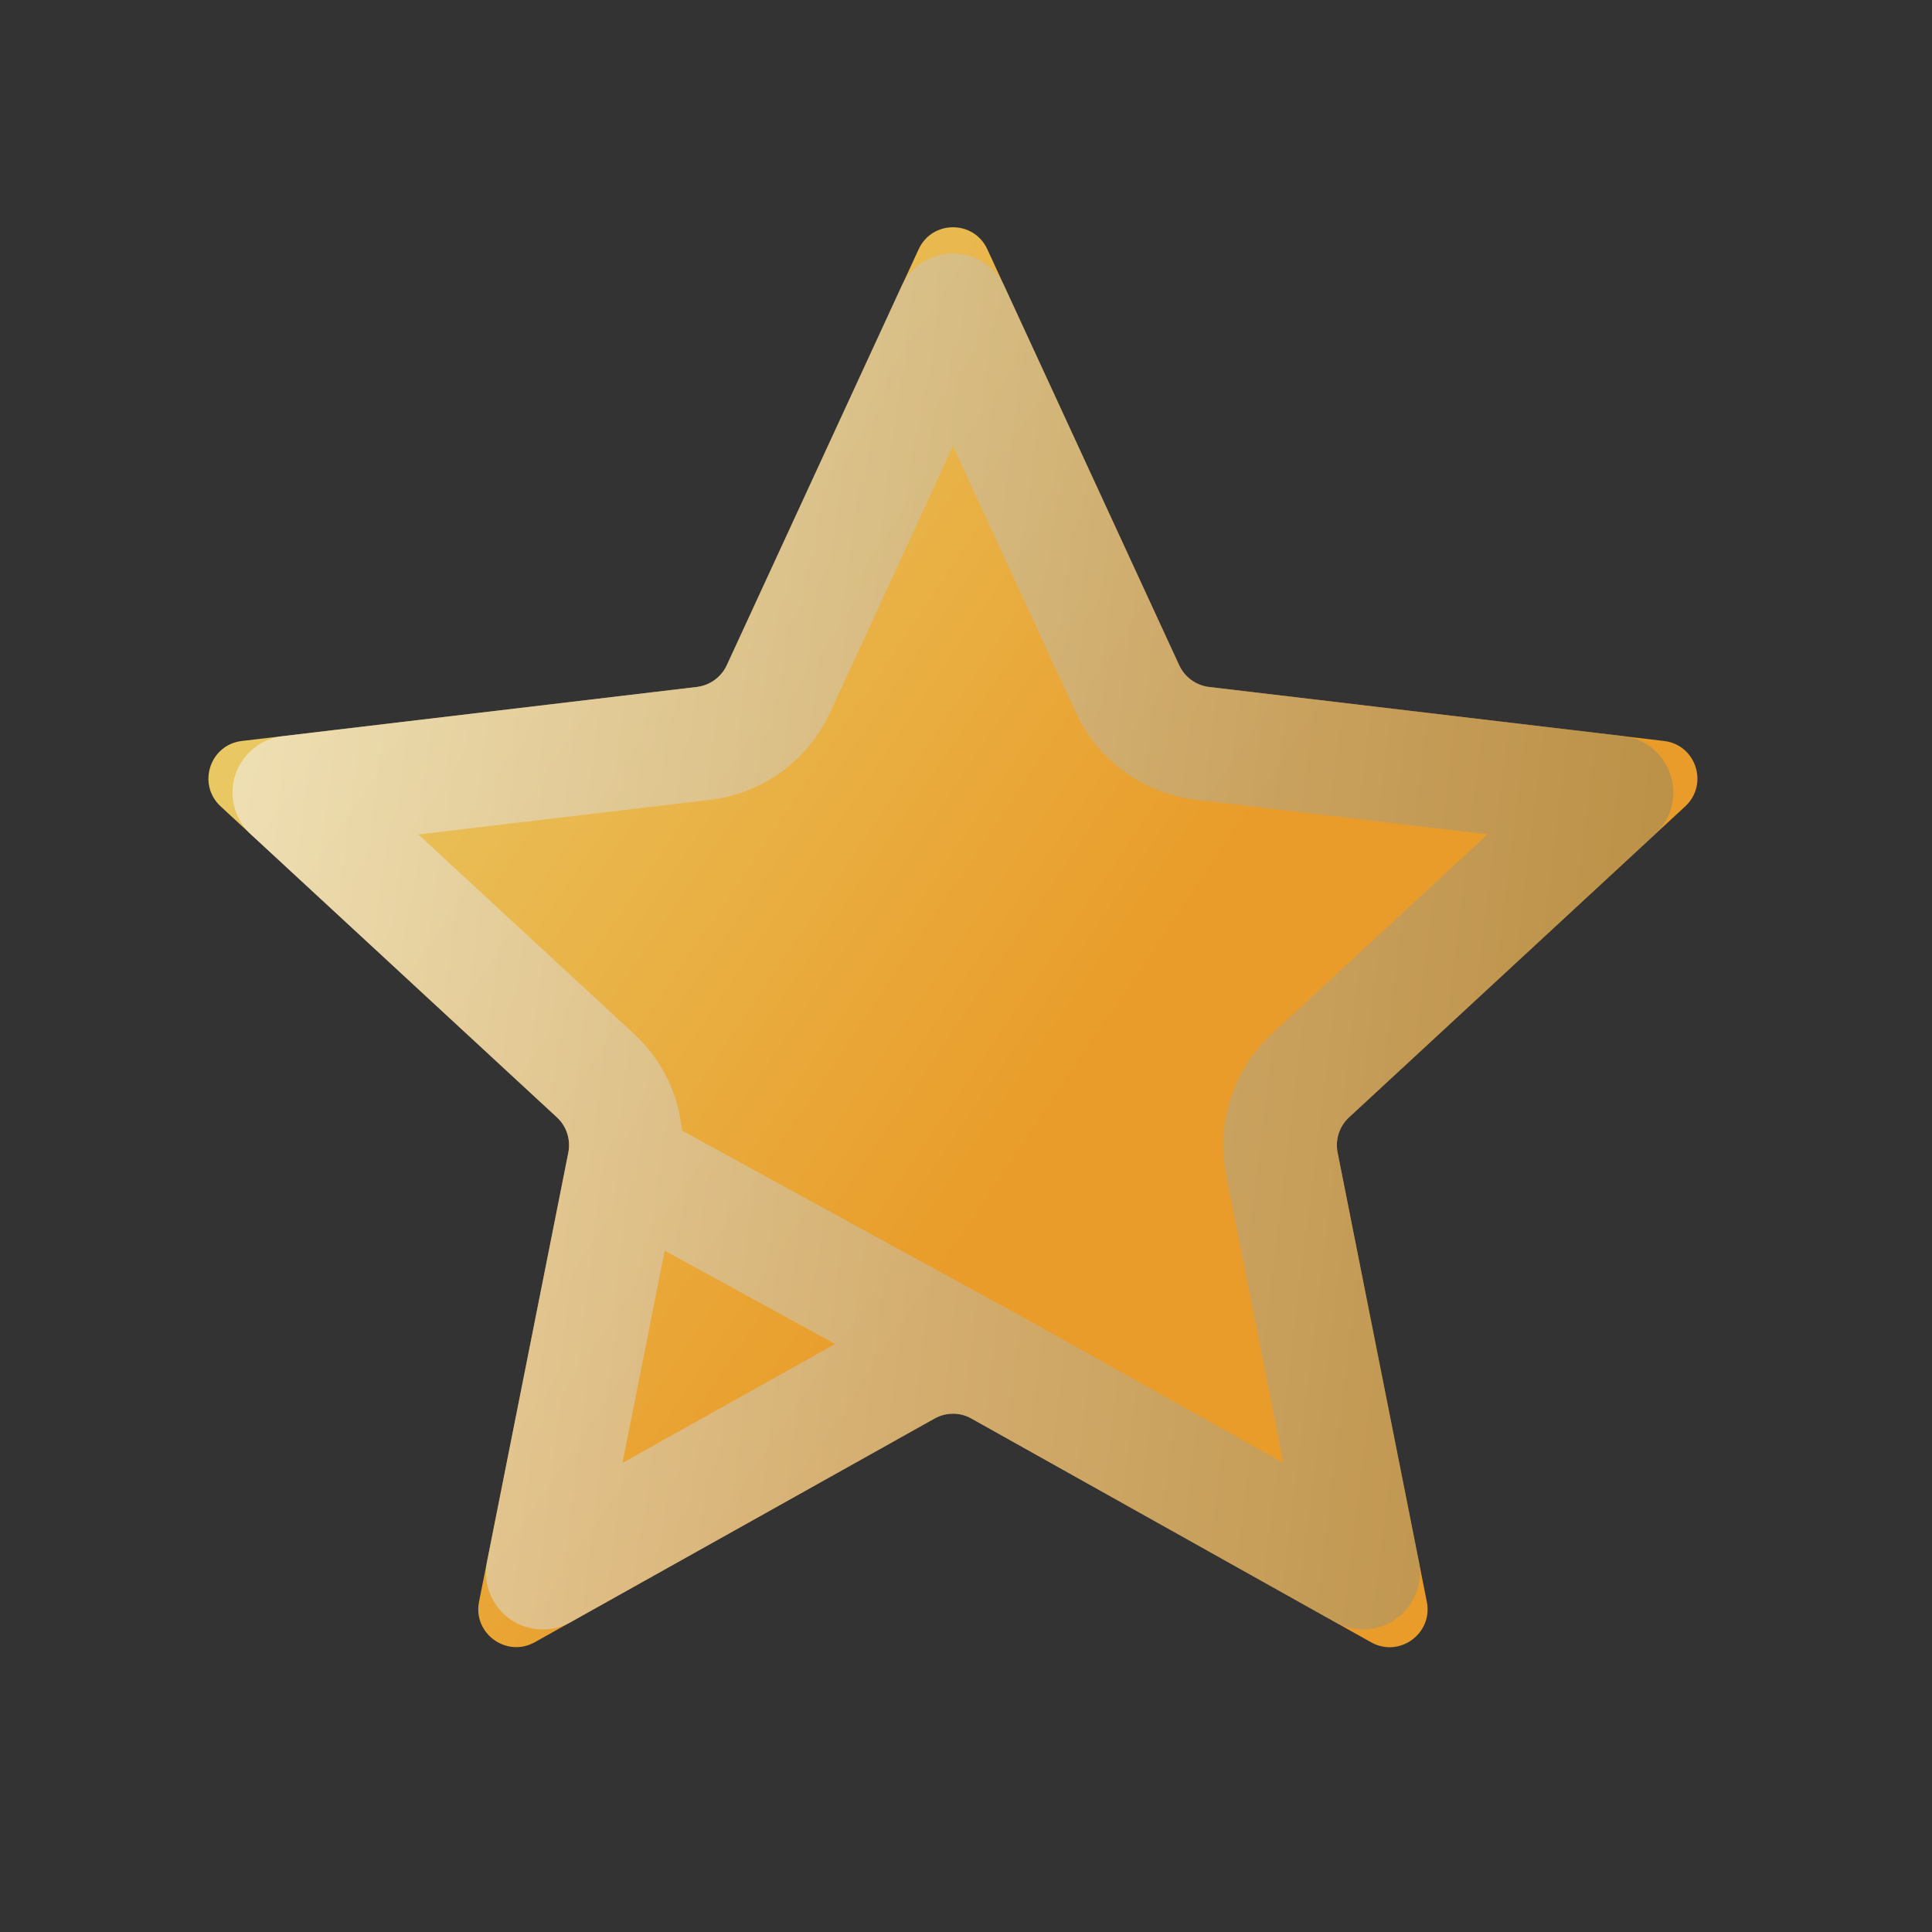
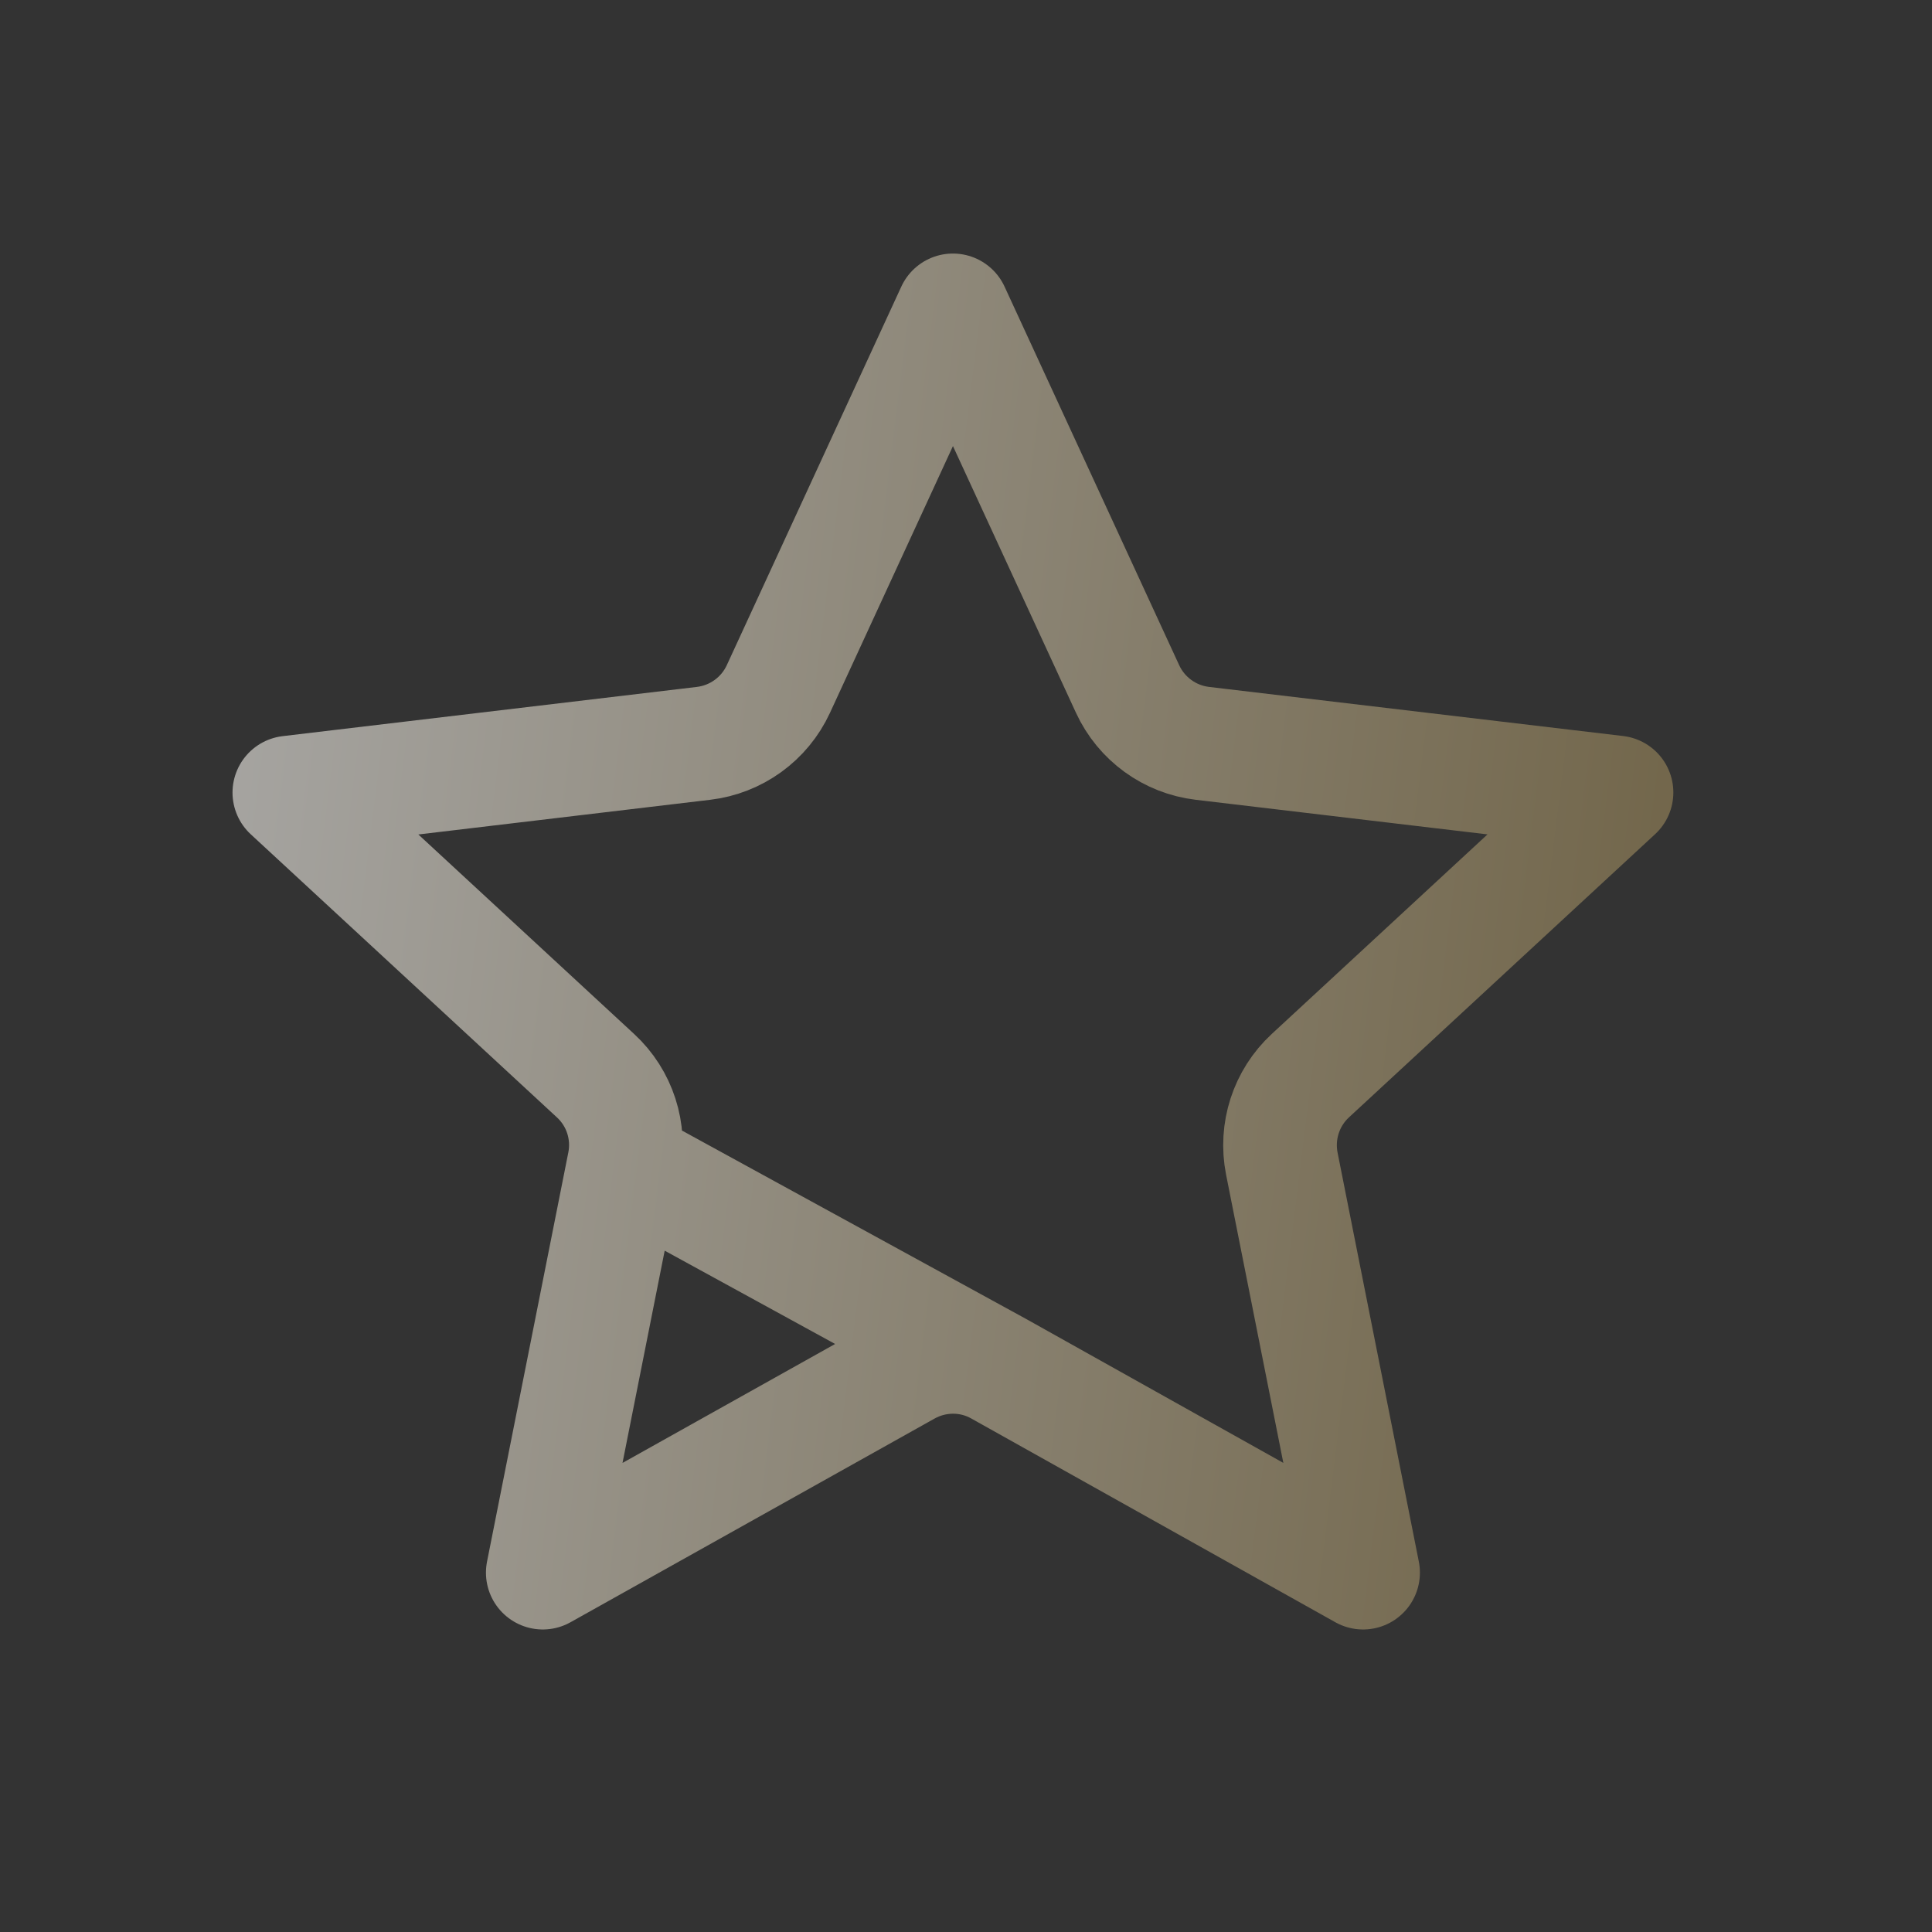
<svg xmlns="http://www.w3.org/2000/svg" width="17" height="17" viewBox="0 0 17 17" fill="none">
  <rect x="0" y="0" width="17" height="17" fill="#333333" stroke="none" />
-   <path d="M1.941 7.095C1.733 6.902 1.846 6.553 2.128 6.52L6.131 6.045C6.246 6.031 6.346 5.959 6.395 5.854L8.083 2.194C8.202 1.935 8.569 1.935 8.688 2.194L10.376 5.854C10.425 5.959 10.524 6.031 10.639 6.045L14.642 6.52C14.924 6.553 15.037 6.902 14.829 7.095L11.87 9.832C11.785 9.911 11.747 10.028 11.77 10.142L12.555 14.095C12.61 14.374 12.313 14.59 12.065 14.451L8.548 12.482C8.447 12.425 8.324 12.425 8.223 12.482L4.706 14.45C4.458 14.589 4.16 14.374 4.215 14.095L5.001 10.142C5.023 10.028 4.986 9.911 4.901 9.832L1.941 7.095Z" fill="url(#paint0_linear_314_20388)" />
  <path d="M8.792 12.046L8.792 12.046L11.994 13.838L11.279 10.239C11.279 10.239 11.279 10.239 11.279 10.239C11.223 9.955 11.317 9.662 11.53 9.465L14.224 6.973L10.581 6.541C10.292 6.507 10.043 6.325 9.922 6.063L8.385 2.731L6.849 6.063C6.849 6.063 6.849 6.063 6.849 6.063C6.727 6.327 6.477 6.507 6.19 6.541C6.19 6.541 6.19 6.541 6.19 6.541L2.546 6.974L5.24 9.465C5.24 9.465 5.24 9.465 5.24 9.465C5.454 9.662 5.548 9.956 5.491 10.239L8.792 12.046ZM8.792 12.046C8.539 11.903 8.231 11.905 7.979 12.046L4.776 13.838L5.491 10.239L8.792 12.046ZM4.462 14.014C4.462 14.014 4.462 14.014 4.462 14.014L4.462 14.014L4.462 14.014ZM2.187 7.016L2.187 7.016L2.187 7.016Z" stroke="url(#paint1_linear_314_20388)" stroke-opacity="0.6" stroke-linejoin="round" style="mix-blend-mode:overlay" />
  <defs>
    <linearGradient id="paint0_linear_314_20388" x1="3.346" y1="0.898" x2="19.751" y2="11.983" gradientUnits="userSpaceOnUse">
      <stop stop-color="#E9D473" />
      <stop offset="0.5" stop-color="#E99C29" />
    </linearGradient>
    <linearGradient id="paint1_linear_314_20388" x1="1.834" y1="-7.187" x2="17.976" y2="-5.177" gradientUnits="userSpaceOnUse">
      <stop stop-color="white" />
      <stop offset="1" stop-color="#927C49" />
    </linearGradient>
  </defs>
</svg>